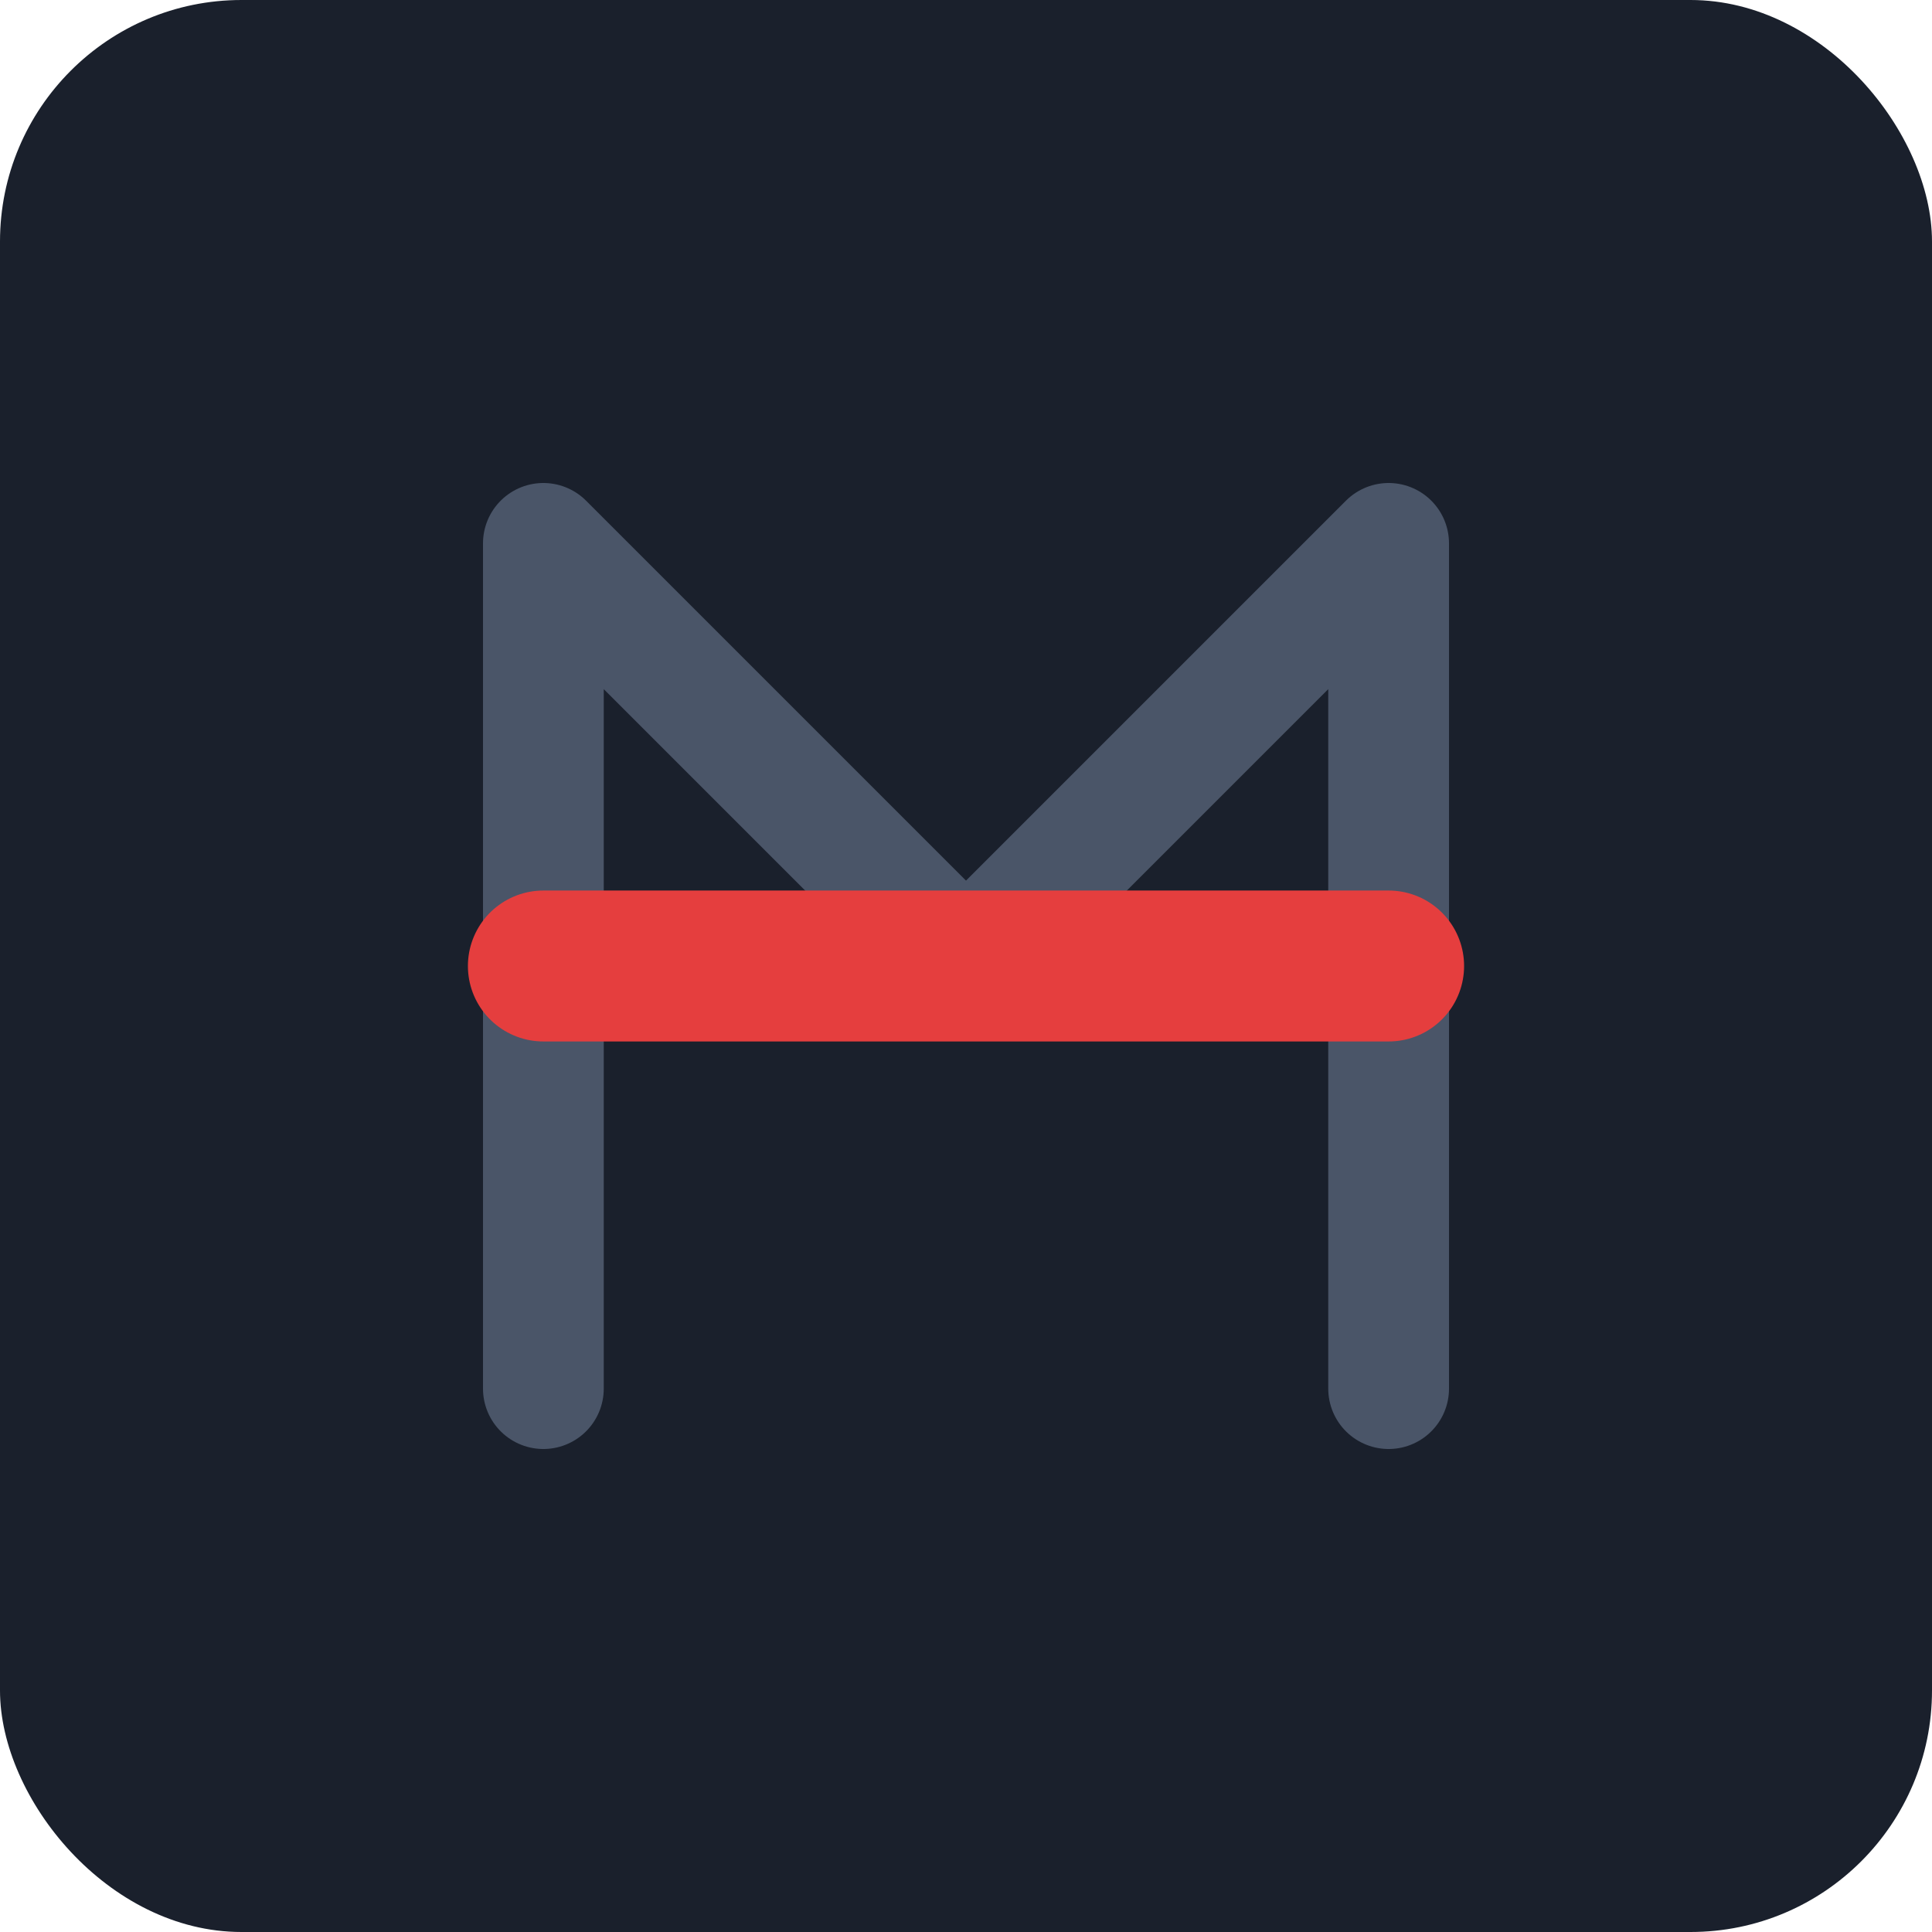
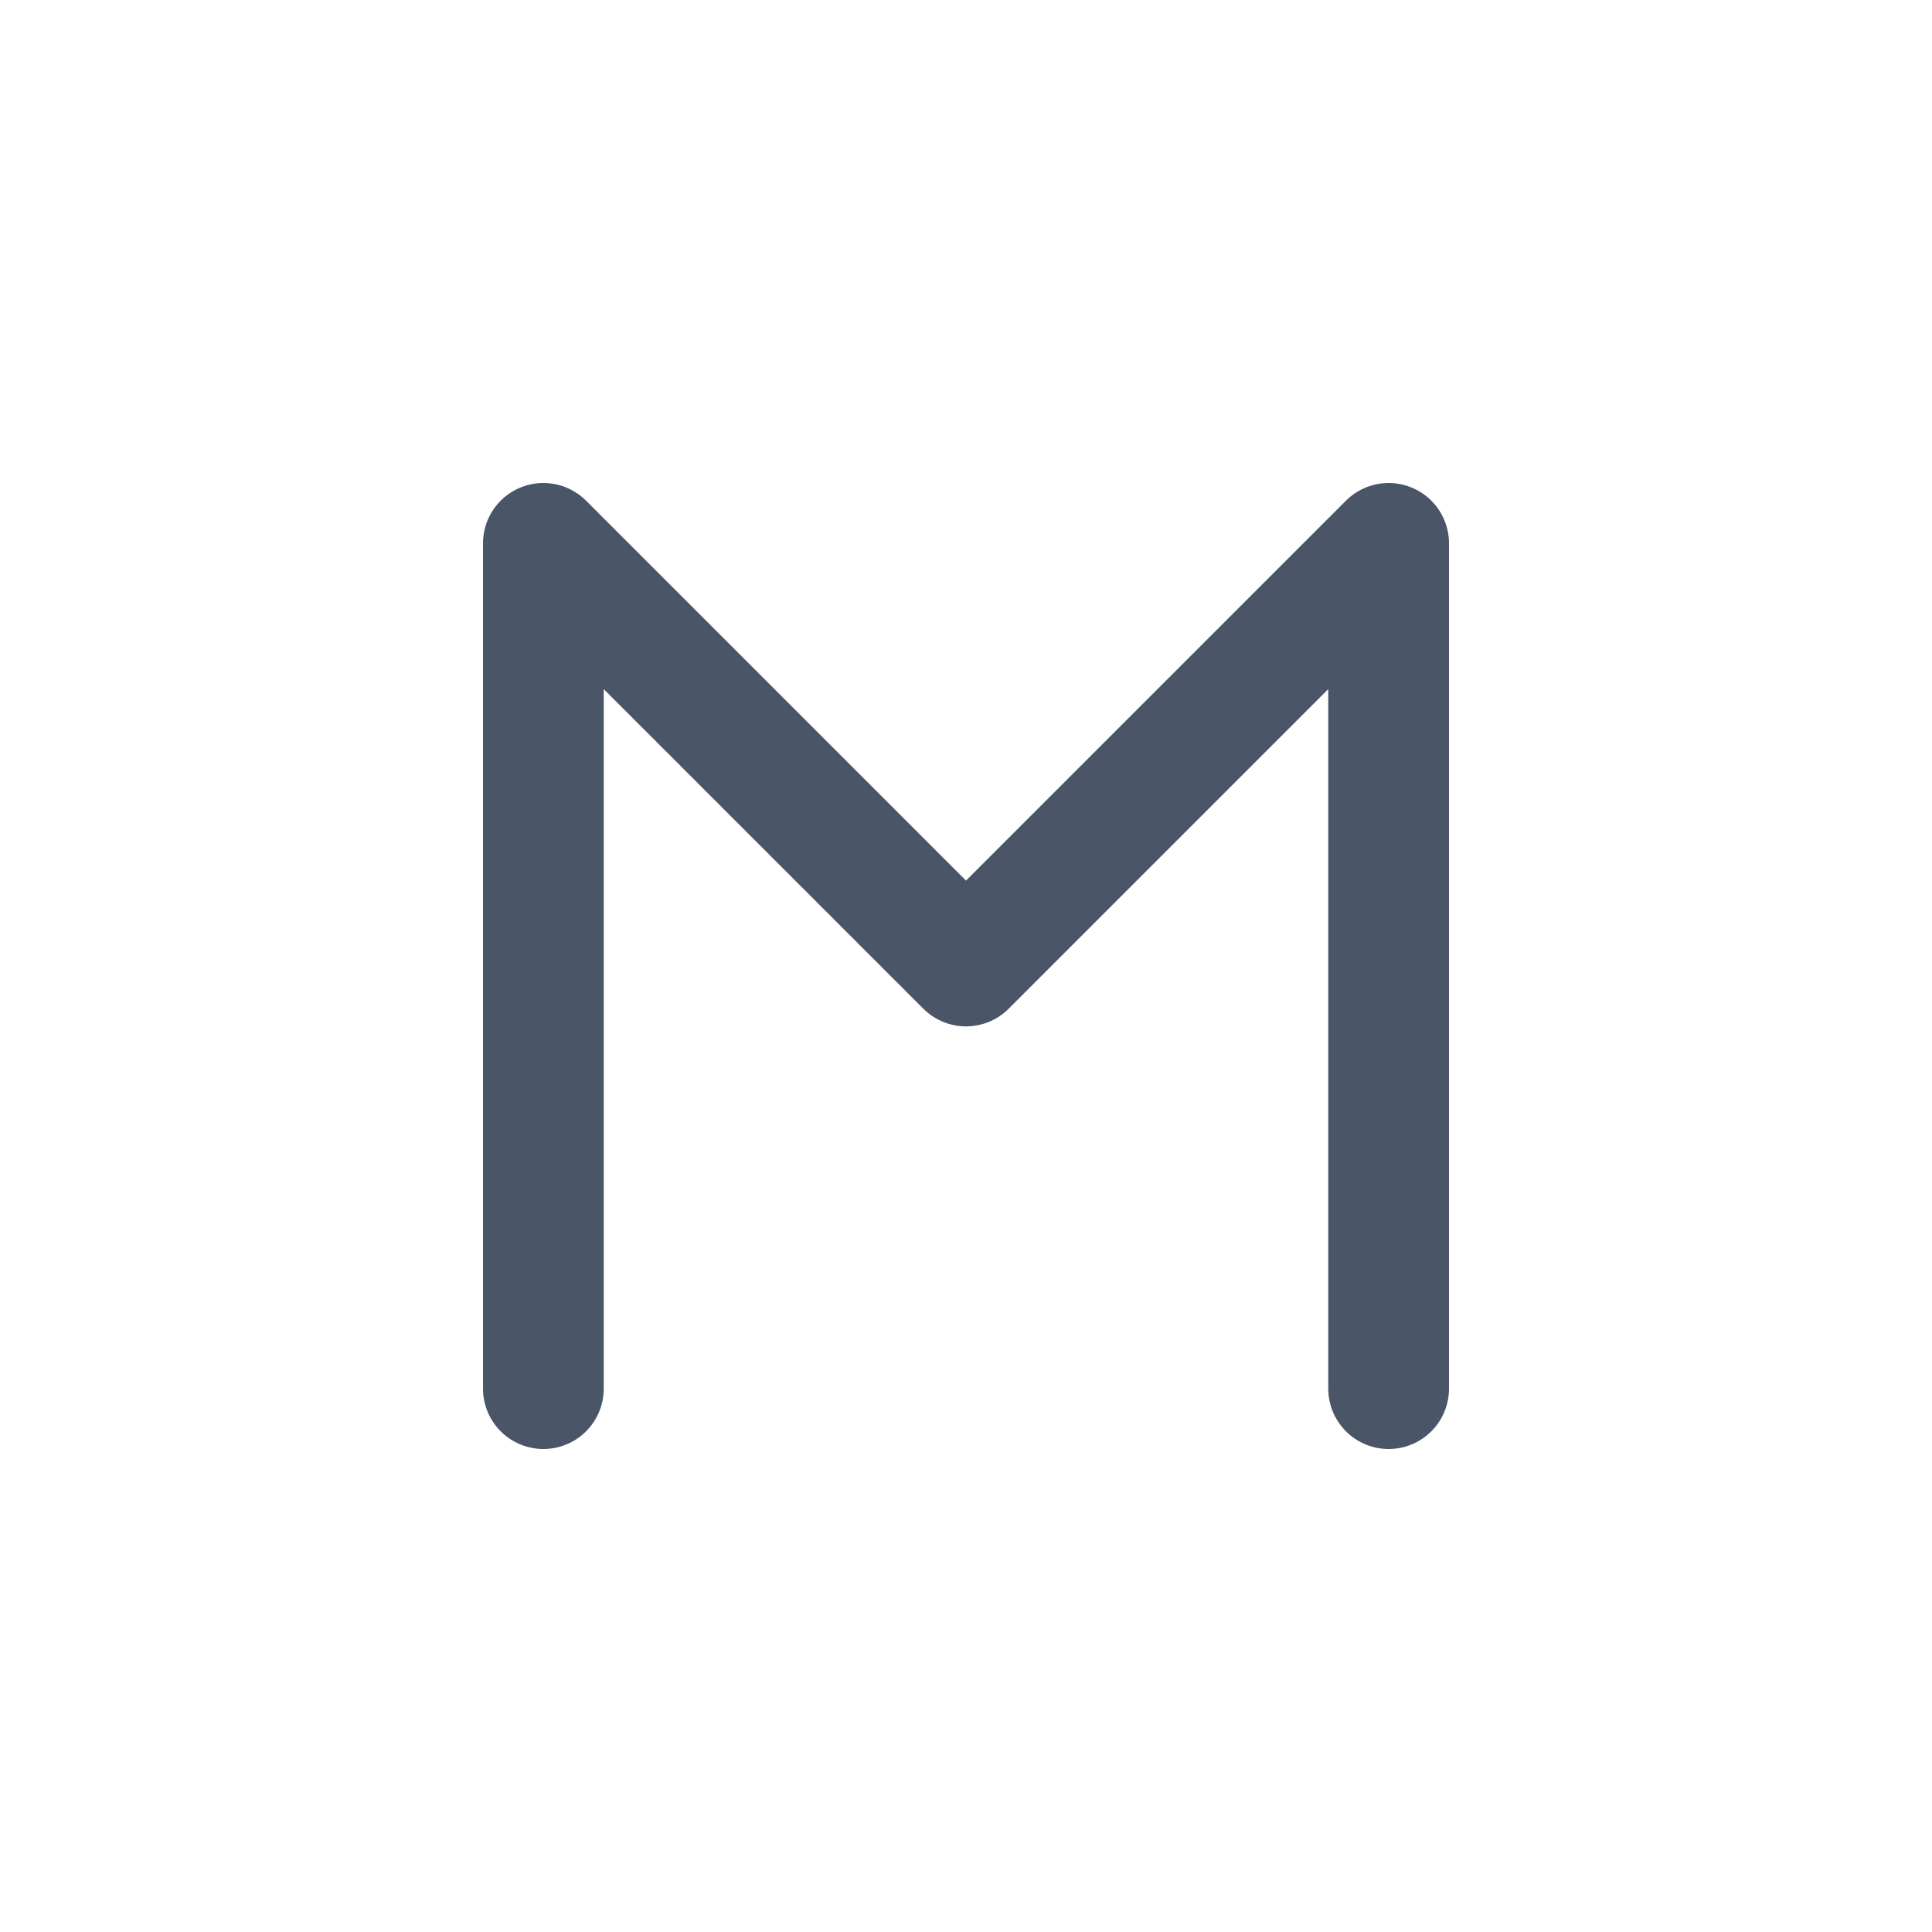
<svg xmlns="http://www.w3.org/2000/svg" width="32" height="32" viewBox="0 0 32 32" fill="none">
-   <rect width="32" height="32" rx="4" fill="#1A202C" />
  <path d="M9 23V9L16 16L23 9V23" stroke="#4A5568" stroke-width="2" stroke-linecap="round" stroke-linejoin="round" />
-   <path d="M9 16H23" stroke="#E53E3E" stroke-width="2.5" stroke-linecap="round" />
</svg>